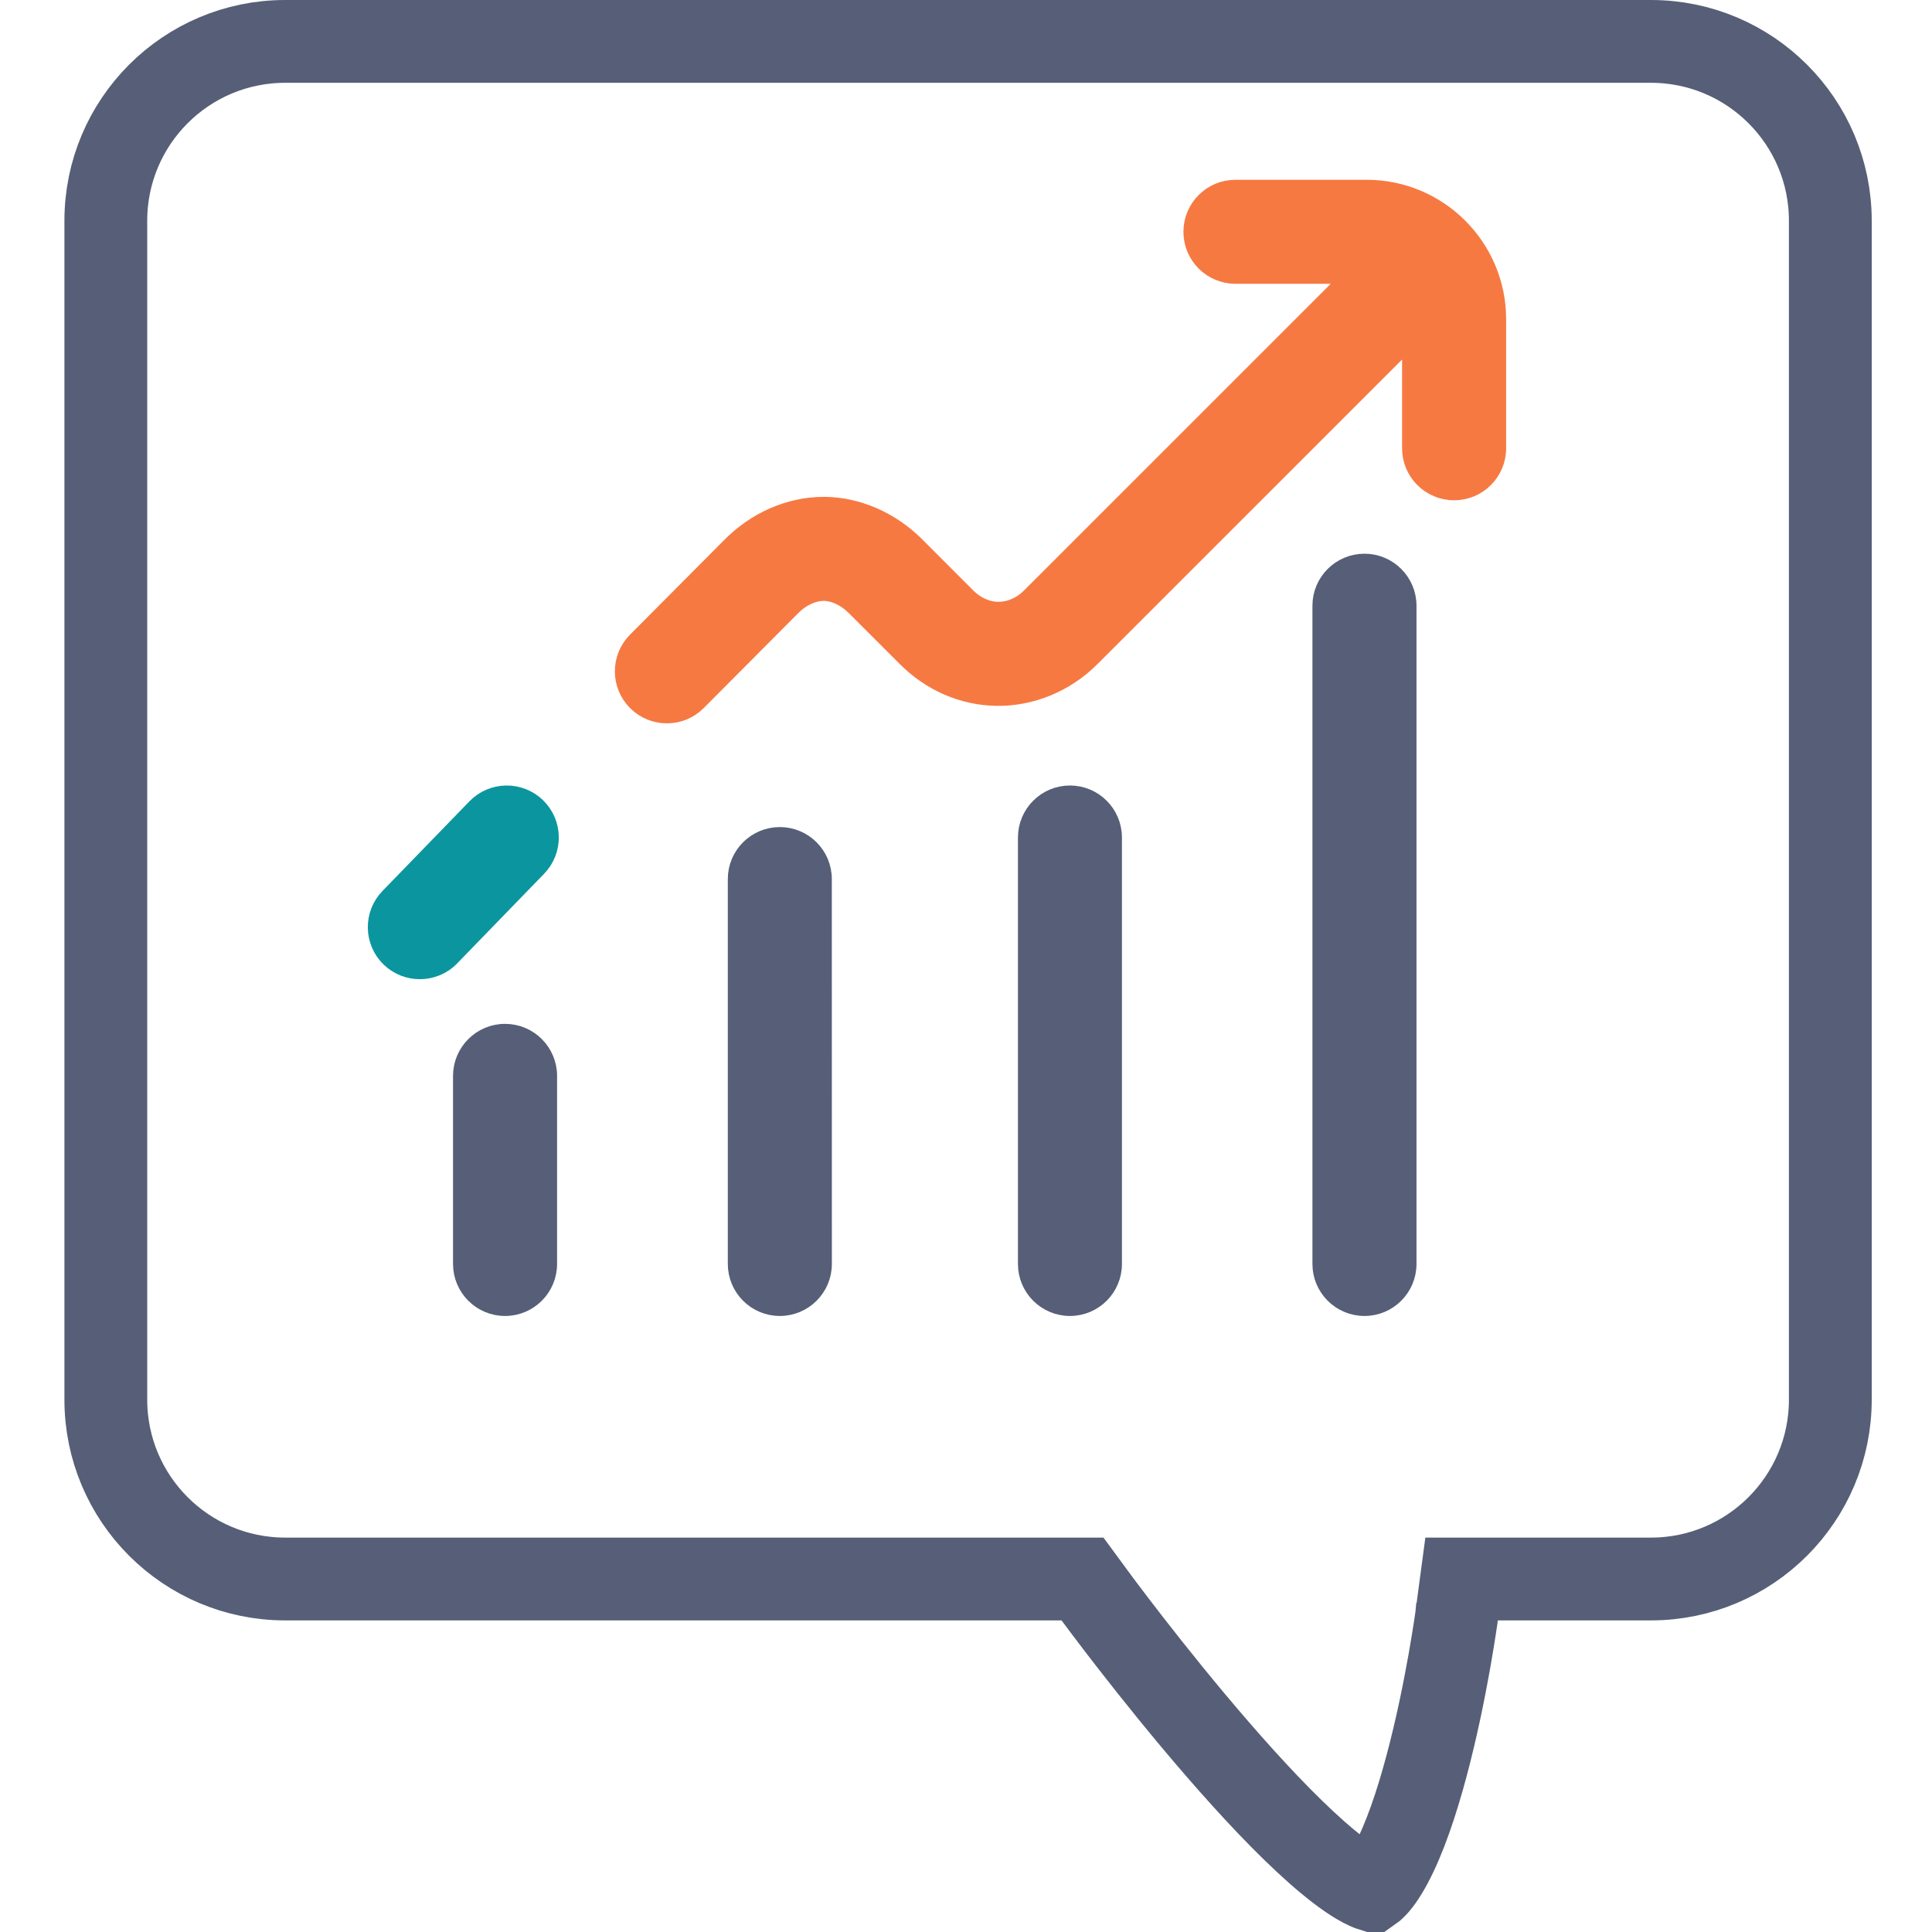
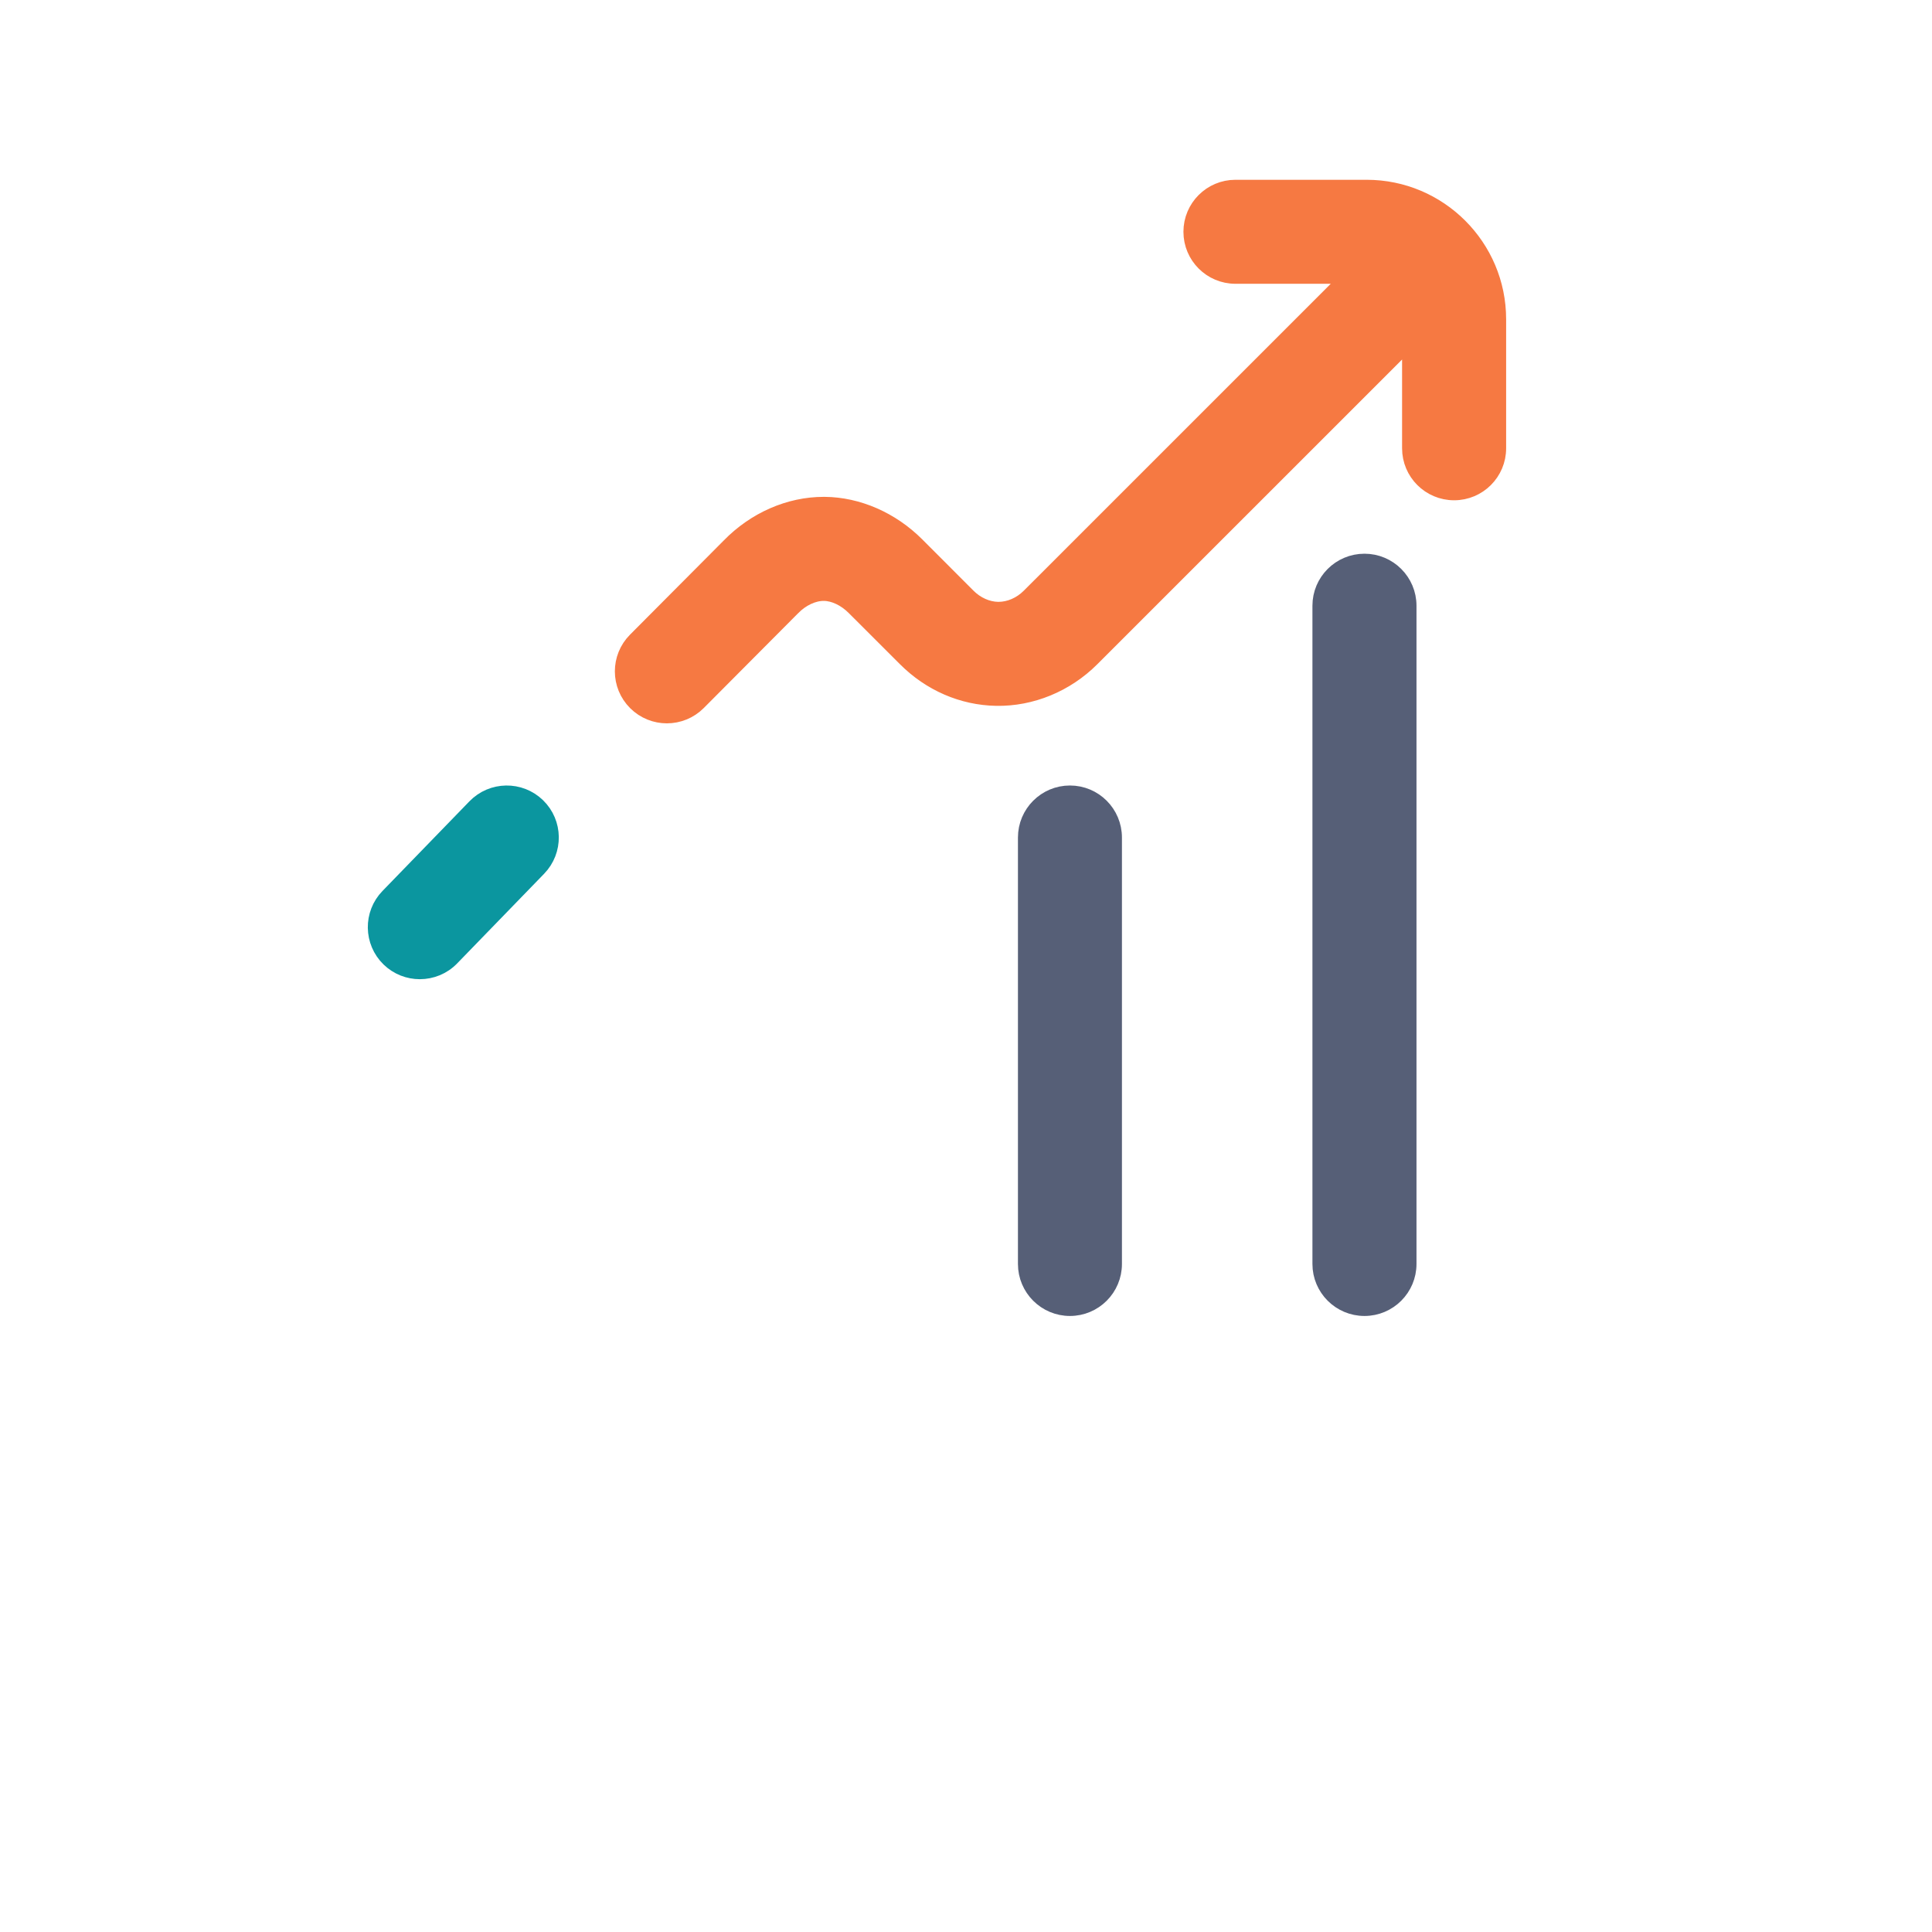
<svg xmlns="http://www.w3.org/2000/svg" width="35" height="35" viewBox="0 0 35 35" fill="none">
  <path d="M8.612 14.621L7.037 16.245C6.732 16.559 6.74 17.061 7.054 17.366C7.208 17.515 7.406 17.589 7.605 17.589C7.812 17.589 8.019 17.509 8.174 17.349L9.75 15.724C10.054 15.41 10.047 14.909 9.733 14.604C9.418 14.299 8.917 14.307 8.612 14.621Z" fill="#0B969F" stroke="#0B969F" stroke-width="0.3" />
-   <path d="M14.127 15.133C13.69 15.133 13.335 15.488 13.335 15.925V22.897C13.335 23.335 13.69 23.69 14.127 23.69H14.127C14.565 23.69 14.92 23.335 14.92 22.897L14.919 15.925C14.919 15.488 14.565 15.133 14.127 15.133Z" fill="#565F77" stroke="#565F77" stroke-width="0.3" />
  <path d="M24.758 3.407H22.381C21.944 3.407 21.589 3.761 21.589 4.199C21.589 4.637 21.944 4.991 22.381 4.991H24.47L18.652 10.808C18.496 10.964 18.291 11.053 18.089 11.053C18.085 11.053 18.081 11.053 18.077 11.053C17.882 11.049 17.683 10.96 17.531 10.808L16.6 9.876C16.144 9.42 15.538 9.156 14.939 9.151C14.933 9.151 14.927 9.151 14.921 9.151C14.301 9.151 13.681 9.422 13.218 9.897L11.52 11.603C11.211 11.913 11.212 12.414 11.522 12.723C11.677 12.877 11.879 12.954 12.081 12.954C12.285 12.954 12.488 12.876 12.643 12.721L14.344 11.012C14.346 11.01 14.348 11.007 14.351 11.005C14.516 10.835 14.732 10.734 14.926 10.736C15.11 10.737 15.317 10.835 15.479 10.997L16.411 11.928C16.857 12.374 17.438 12.626 18.047 12.637C18.681 12.649 19.31 12.39 19.772 11.928L25.55 6.151V8.121C25.55 8.559 25.905 8.913 26.343 8.913C26.78 8.913 27.135 8.559 27.135 8.121V5.784C27.135 4.473 26.069 3.407 24.758 3.407Z" fill="#F67942" stroke="#F67942" stroke-width="0.3" />
-   <path d="M9.152 18.698C8.714 18.697 8.357 19.052 8.357 19.491V22.897C8.357 23.335 8.712 23.69 9.15 23.69H9.15C9.587 23.69 9.942 23.335 9.942 22.897V19.491C9.942 19.054 9.589 18.7 9.152 18.698Z" fill="#565F77" stroke="#565F77" stroke-width="0.3" />
  <path d="M24.719 10.181C24.281 10.181 23.926 10.536 23.926 10.973V22.898C23.926 23.335 24.281 23.69 24.719 23.69H24.719C25.156 23.69 25.511 23.335 25.511 22.898V10.973C25.511 10.536 25.156 10.181 24.719 10.181Z" fill="#565F77" stroke="#565F77" stroke-width="0.3" />
  <path d="M19.383 14.38C18.946 14.38 18.591 14.735 18.591 15.173V22.898C18.591 23.335 18.946 23.69 19.383 23.69H19.383C19.821 23.69 20.175 23.335 20.175 22.898V15.173C20.175 14.735 19.821 14.38 19.383 14.38Z" fill="#565F77" stroke="#565F77" stroke-width="0.3" />
-   <path d="M26.478 28.605H27.134H29.908C31.703 28.605 33.158 27.15 33.158 25.355V4C33.158 2.205 31.703 0.75 29.908 0.75H5.167C3.372 0.75 1.917 2.205 1.917 4V25.355C1.917 27.15 3.372 28.605 5.167 28.605H19.231H19.611L19.836 28.911L19.836 28.911L19.836 28.911L19.836 28.912L19.838 28.915L19.846 28.926L19.88 28.971C19.91 29.011 19.954 29.071 20.011 29.146C20.125 29.298 20.29 29.515 20.493 29.776C20.9 30.299 21.456 30.994 22.056 31.686C22.659 32.382 23.292 33.059 23.855 33.556C24.137 33.805 24.384 33.993 24.587 34.114C24.729 34.199 24.815 34.231 24.854 34.243C24.864 34.236 24.877 34.225 24.892 34.21C24.974 34.134 25.081 33.992 25.202 33.765C25.444 33.312 25.662 32.672 25.845 31.984C26.026 31.306 26.163 30.623 26.255 30.106C26.3 29.848 26.335 29.634 26.358 29.484C26.369 29.41 26.377 29.352 26.383 29.313L26.389 29.269L26.39 29.258L26.391 29.256L26.391 29.256L26.478 28.605ZM26.478 28.605L26.391 29.256L26.478 28.605ZM24.831 34.258C24.831 34.258 24.832 34.257 24.834 34.256C24.832 34.257 24.831 34.258 24.831 34.258Z" stroke="#565F77" stroke-width="1.5" />
</svg>